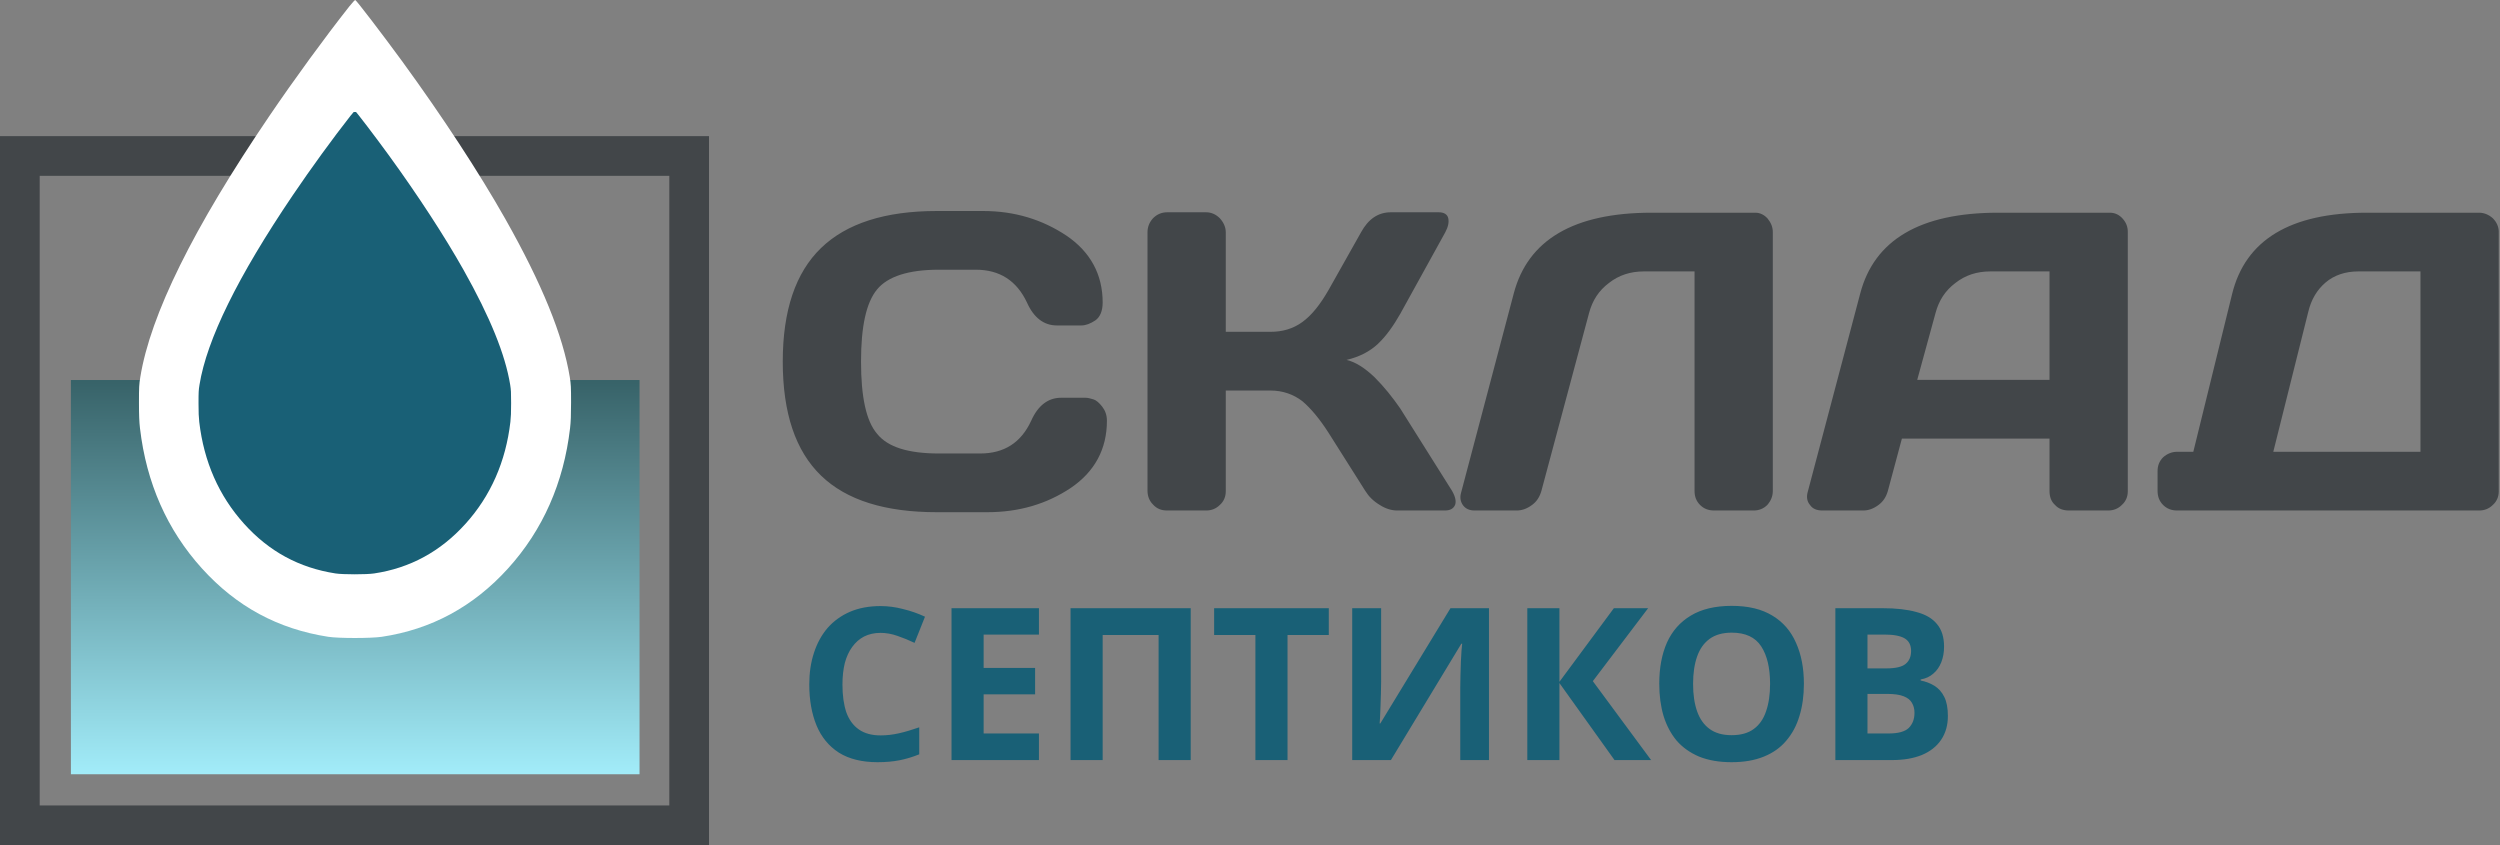
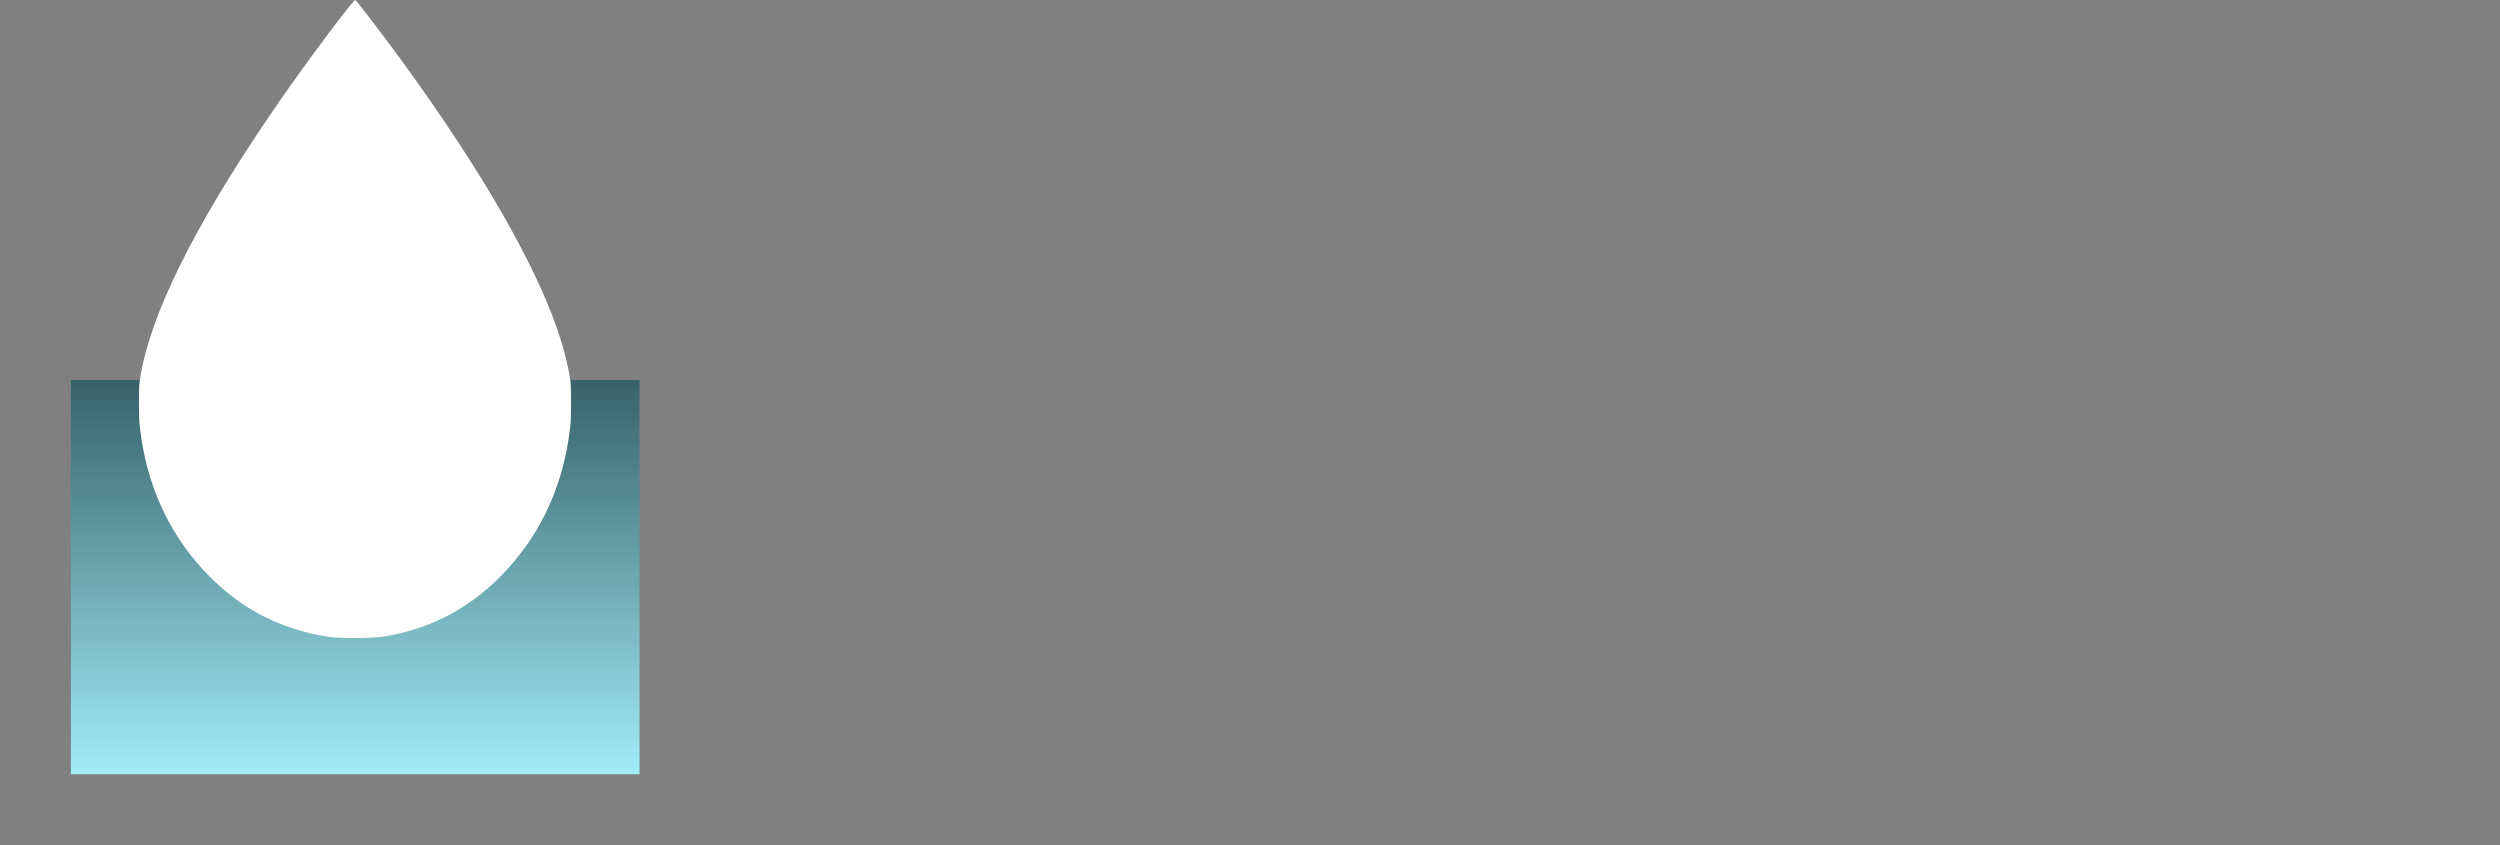
<svg xmlns="http://www.w3.org/2000/svg" width="1763" height="596" viewBox="0 0 1763 596" fill="none">
  <rect x="0" y="0" width="1763" height="596" fill="#808080" stroke="none" />
-   <path d="M552 255C552 291.3 561 318 579 335.4C597 352.8 624.3 361.2 660.6 361.2H696.3C718.5 361.2 738 355.5 755.1 344.1C771.9 332.7 780.6 316.8 780.6 296.7C780.6 292.8 779.4 289.5 777.3 286.8C775.2 284.1 773.1 282.3 771.3 281.7C769.2 281.1 767.4 280.5 765.6 280.5H748.2C739.2 280.5 732 285.9 727.2 296.7C720 312.3 708 319.8 691.2 319.8H662.1C640.5 319.8 626.1 315.3 618.6 306C610.8 297 607.2 279.9 607.2 255C607.2 230.4 610.8 213.3 618.6 204C626.1 195 640.5 190.2 662.1 190.2H688.2C705 190.2 717 198 724.2 213.3C729 224.1 736.2 229.5 745.2 229.5H762.6C765.6 229.5 768.9 228.3 772.5 225.9C775.8 223.5 777.6 219.3 777.6 213.3C777.6 193.5 768.9 177.6 752.1 166.2C735 154.8 715.5 148.8 693.3 148.8H660.6C624.3 148.8 597 157.5 579 174.9C561 192.3 552 219 552 255ZM850.615 360C854.215 360 857.515 358.8 860.215 356.1C862.915 353.7 864.415 350.4 864.415 346.5V275.4H895.915C904.615 275.4 912.115 278.1 918.415 282.9C924.415 288 930.715 295.5 937.015 305.4L962.815 346.2C965.215 350.1 968.515 353.4 973.015 356.1C977.215 358.8 981.415 360 985.315 360H1018.91C1022.51 360 1024.91 358.8 1026.11 356.1C1027.01 353.7 1026.41 350.4 1024.01 346.2L987.415 288C982.015 280.2 976.015 272.7 969.415 266.1C962.515 259.5 955.915 255.3 949.615 253.8C958.615 251.7 966.115 247.8 971.815 242.4C977.515 237 982.615 229.8 987.415 221.4L1019.21 163.8C1021.31 159.9 1021.91 156.6 1021.31 153.9C1020.71 151.2 1018.31 149.7 1014.71 149.7H980.815C971.815 149.7 964.915 154.5 959.815 163.8L937.015 204.3C931.015 214.8 925.015 222.3 918.415 227.1C911.815 231.9 904.315 234 895.915 234H864.415V163.8C864.415 160.2 862.915 156.9 860.215 153.9C857.515 151.2 854.215 149.7 850.615 149.7H823.015C819.115 149.7 815.815 151.2 813.115 153.9C810.415 156.9 809.215 160.2 809.215 163.8V345.9C809.215 349.8 810.415 353.1 813.115 355.8C815.815 358.8 819.115 360 823.015 360H850.615ZM1250.19 346.2V163.8C1250.19 160.2 1248.99 157.2 1246.59 154.2C1244.19 151.5 1241.19 150 1237.89 150H1164.69C1109.79 150 1077.39 169.2 1067.49 207L1030.29 347.7C1029.39 351 1029.99 354 1031.79 356.4C1033.59 358.8 1036.29 360 1039.89 360H1069.59C1073.19 360 1076.79 358.8 1080.39 356.1C1083.69 353.7 1085.79 350.4 1086.99 346.2L1120.59 220.8C1122.99 211.8 1127.49 204.9 1134.69 199.5C1141.59 194.1 1149.69 191.4 1159.29 191.4H1194.99V346.2C1194.99 350.1 1196.19 353.4 1198.89 356.1C1201.59 358.8 1204.89 360 1208.79 360H1236.69C1240.29 360 1243.59 358.8 1246.29 356.1C1248.69 353.4 1250.19 350.1 1250.19 346.2ZM1274.92 346.5C1273.72 350.4 1274.32 353.7 1276.42 356.1C1278.22 358.8 1281.22 360 1285.12 360H1313.92C1317.52 360 1321.12 358.8 1324.72 356.1C1328.02 353.7 1330.12 350.4 1331.32 346.2L1341.22 309.3H1445.32V346.2C1445.32 350.4 1446.52 353.7 1449.22 356.1C1451.62 358.8 1454.92 360 1459.12 360H1486.72C1490.32 360 1493.62 358.8 1496.32 356.1C1499.02 353.7 1500.52 350.4 1500.52 346.5V163.5C1500.52 159.9 1499.32 156.9 1496.92 154.2C1494.52 151.5 1491.52 150 1487.92 150H1409.02C1354.12 150 1321.72 169.2 1311.82 207L1274.92 346.5ZM1364.92 220.8C1367.32 211.8 1371.82 204.9 1379.02 199.5C1385.92 194.1 1394.02 191.4 1403.62 191.4H1445.32V267.9H1352.02L1364.92 220.8ZM1546.72 318.6H1535.32C1531.42 318.6 1528.12 320.1 1525.42 322.5C1522.72 325.2 1521.52 328.5 1521.52 332.1V346.2C1521.52 350.1 1522.72 353.4 1525.42 356.1C1528.12 358.8 1531.42 360 1535.32 360H1748.32C1751.92 360 1755.22 358.8 1757.92 356.1C1760.62 353.7 1762.12 350.4 1762.12 346.5V163.5C1762.12 159.9 1760.62 156.6 1757.92 153.9C1755.22 151.5 1751.92 150 1748.32 150H1669.12C1615.12 150 1583.32 169.2 1574.02 207.6L1546.72 318.6ZM1627.72 220.2C1629.82 211.2 1634.02 204.3 1640.02 199.2C1646.02 194.1 1653.82 191.4 1663.12 191.4H1706.92V318.6H1603.12L1627.72 220.2Z" fill="#424649" />
-   <path d="M620.95 446.3C616.65 446.3 612.8 447.15 609.4 448.85C606.1 450.55 603.3 453 601 456.2C598.7 459.3 596.95 463.1 595.75 467.6C594.65 472.1 594.1 477.15 594.1 482.75C594.1 490.35 595 496.85 596.8 502.25C598.7 507.55 601.65 511.6 605.65 514.4C609.65 517.2 614.75 518.6 620.95 518.6C625.35 518.6 629.7 518.1 634 517.1C638.4 516.1 643.15 514.7 648.25 512.9V531.95C643.55 533.85 638.9 535.25 634.3 536.15C629.7 537.05 624.55 537.5 618.85 537.5C607.85 537.5 598.75 535.25 591.55 530.75C584.45 526.15 579.2 519.75 575.8 511.55C572.4 503.25 570.7 493.6 570.7 482.6C570.7 474.5 571.8 467.1 574 460.4C576.2 453.6 579.4 447.75 583.6 442.85C587.9 437.95 593.15 434.15 599.35 431.45C605.65 428.75 612.85 427.4 620.95 427.4C626.25 427.4 631.55 428.1 636.85 429.5C642.25 430.8 647.4 432.6 652.3 434.9L644.95 453.35C640.95 451.45 636.9 449.8 632.8 448.4C628.8 447 624.85 446.3 620.95 446.3ZM732.658 536H671.008V428.9H732.658V447.5H693.658V471.05H729.958V489.65H693.658V517.25H732.658V536ZM754.943 536V428.9H839.693V536H817.043V447.8H777.593V536H754.943ZM907.961 536H885.311V447.8H856.211V428.9H937.061V447.8H907.961V536ZM953.576 428.9H973.976V480.65C973.976 483.15 973.926 485.95 973.826 489.05C973.726 492.15 973.626 495.2 973.526 498.2C973.426 501.1 973.326 503.65 973.226 505.85C973.126 507.95 973.026 509.4 972.926 510.2H973.376L1022.88 428.9H1050.03V536H1029.78V484.55C1029.78 481.85 1029.83 478.9 1029.93 475.7C1030.03 472.4 1030.13 469.25 1030.23 466.25C1030.43 463.25 1030.58 460.65 1030.68 458.45C1030.88 456.15 1031.03 454.65 1031.13 453.95H1030.53L980.876 536H953.576V428.9ZM1164.36 536H1138.56L1099.71 481.7V536H1077.06V428.9H1099.71V480.8L1138.11 428.9H1162.26L1123.26 480.35L1164.36 536ZM1272.11 482.3C1272.11 490.6 1271.06 498.15 1268.96 504.95C1266.96 511.65 1263.86 517.45 1259.66 522.35C1255.56 527.25 1250.26 531 1243.76 533.6C1237.36 536.2 1229.81 537.5 1221.11 537.5C1212.41 537.5 1204.81 536.2 1198.31 533.6C1191.91 530.9 1186.61 527.15 1182.41 522.35C1178.31 517.45 1175.21 511.6 1173.11 504.8C1171.11 498 1170.11 490.45 1170.11 482.15C1170.11 471.05 1171.91 461.4 1175.51 453.2C1179.21 445 1184.81 438.65 1192.31 434.15C1199.91 429.55 1209.56 427.25 1221.26 427.25C1232.86 427.25 1242.41 429.55 1249.91 434.15C1257.41 438.65 1262.96 445.05 1266.56 453.35C1270.26 461.55 1272.11 471.2 1272.11 482.3ZM1193.96 482.3C1193.96 489.8 1194.91 496.25 1196.81 501.65C1198.71 507.05 1201.66 511.2 1205.66 514.1C1209.66 517 1214.81 518.45 1221.11 518.45C1227.61 518.45 1232.81 517 1236.71 514.1C1240.71 511.2 1243.61 507.05 1245.41 501.65C1247.31 496.25 1248.26 489.8 1248.26 482.3C1248.26 471 1246.16 462.15 1241.96 455.75C1237.76 449.35 1230.86 446.15 1221.26 446.15C1214.86 446.15 1209.66 447.6 1205.66 450.5C1201.66 453.4 1198.71 457.55 1196.81 462.95C1194.91 468.35 1193.96 474.8 1193.96 482.3ZM1327.6 428.9C1337.1 428.9 1345.05 429.8 1351.45 431.6C1357.95 433.3 1362.8 436.15 1366 440.15C1369.3 444.05 1370.95 449.35 1370.95 456.05C1370.95 460.05 1370.3 463.7 1369 467C1367.7 470.3 1365.8 473 1363.3 475.1C1360.9 477.2 1357.95 478.55 1354.45 479.15V479.9C1358.05 480.6 1361.3 481.85 1364.2 483.65C1367.1 485.45 1369.4 488.05 1371.1 491.45C1372.8 494.85 1373.65 499.35 1373.65 504.95C1373.65 511.45 1372.05 517.05 1368.85 521.75C1365.75 526.35 1361.25 529.9 1355.35 532.4C1349.45 534.8 1342.45 536 1334.35 536H1294.3V428.9H1327.6ZM1330.15 471.35C1336.75 471.35 1341.3 470.3 1343.8 468.2C1346.4 466.1 1347.7 463.05 1347.7 459.05C1347.7 454.95 1346.2 452 1343.2 450.2C1340.2 448.4 1335.45 447.5 1328.95 447.5H1316.95V471.35H1330.15ZM1316.95 489.35V517.25H1331.8C1338.6 517.25 1343.35 515.95 1346.05 513.35C1348.75 510.65 1350.1 507.1 1350.1 502.7C1350.1 500 1349.5 497.65 1348.3 495.65C1347.2 493.65 1345.25 492.1 1342.45 491C1339.65 489.9 1335.85 489.35 1331.05 489.35H1316.95Z" fill="#196076" />
  <rect x="50" y="268" width="401" height="278" fill="url(#paint0_linear_0_1)" />
-   <rect x="14" y="110" width="472" height="472" stroke="#424649" stroke-width="28" />
  <path d="M246.35 4.513C228.892 26.633 207.66 55.735 189.77 82.061C136.375 160.693 106.021 222.107 98.944 265.955C98.118 270.986 98 272.938 98 283.738C98 292.932 98.197 297.356 98.708 301.954C103.229 340.641 117.856 373.733 142.43 400.883C166.729 427.73 195.982 443.561 231.487 449.069C238.722 450.197 261.723 450.197 269.233 449.069C304.187 443.864 333.912 427.774 358.29 400.84C382.785 373.82 397.53 340.467 402.012 301.954C402.523 297.4 402.72 292.846 402.72 283.738C402.72 272.938 402.602 270.986 401.816 265.955C397.019 236.506 382.196 200.161 356.403 154.491C337.805 121.572 312.012 82.191 283.466 43.027C270.059 24.681 251.422 0.306 250.517 0.003C250.281 -0.084 248.394 1.954 246.35 4.513Z" fill="white" />
  <g clip-path="url(#clip0_0_1)">
    <path d="M247.319 81.481C234.69 97.547 219.33 118.686 206.388 137.808C167.761 194.923 145.803 239.531 140.683 271.38C140.085 275.035 140 276.452 140 284.297C140 290.975 140.142 294.189 140.512 297.528C143.783 325.628 154.364 349.665 172.142 369.386C189.72 388.886 210.882 400.385 236.567 404.386C241.801 405.205 258.44 405.205 263.873 404.386C289.16 400.605 310.663 388.918 328.298 369.354C346.019 349.728 356.685 325.502 359.928 297.528C360.298 294.22 360.44 290.912 360.44 284.297C360.44 276.452 360.355 275.035 359.786 271.38C356.316 249.99 345.592 223.591 326.933 190.418C313.479 166.507 294.82 137.903 274.17 109.456C264.47 96.13 250.988 78.425 250.334 78.205C250.163 78.142 248.798 79.622 247.319 81.481Z" fill="#196076" />
  </g>
  <defs>
    <linearGradient id="paint0_linear_0_1" x1="250.5" y1="268" x2="250.5" y2="546" gradientUnits="userSpaceOnUse">
      <stop stop-color="#376268" />
      <stop offset="1" stop-color="#A2ECF9" />
    </linearGradient>
    <clipPath id="clip0_0_1">
-       <rect width="223" height="327" fill="white" transform="translate(138 79)" />
-     </clipPath>
+       </clipPath>
  </defs>
</svg>